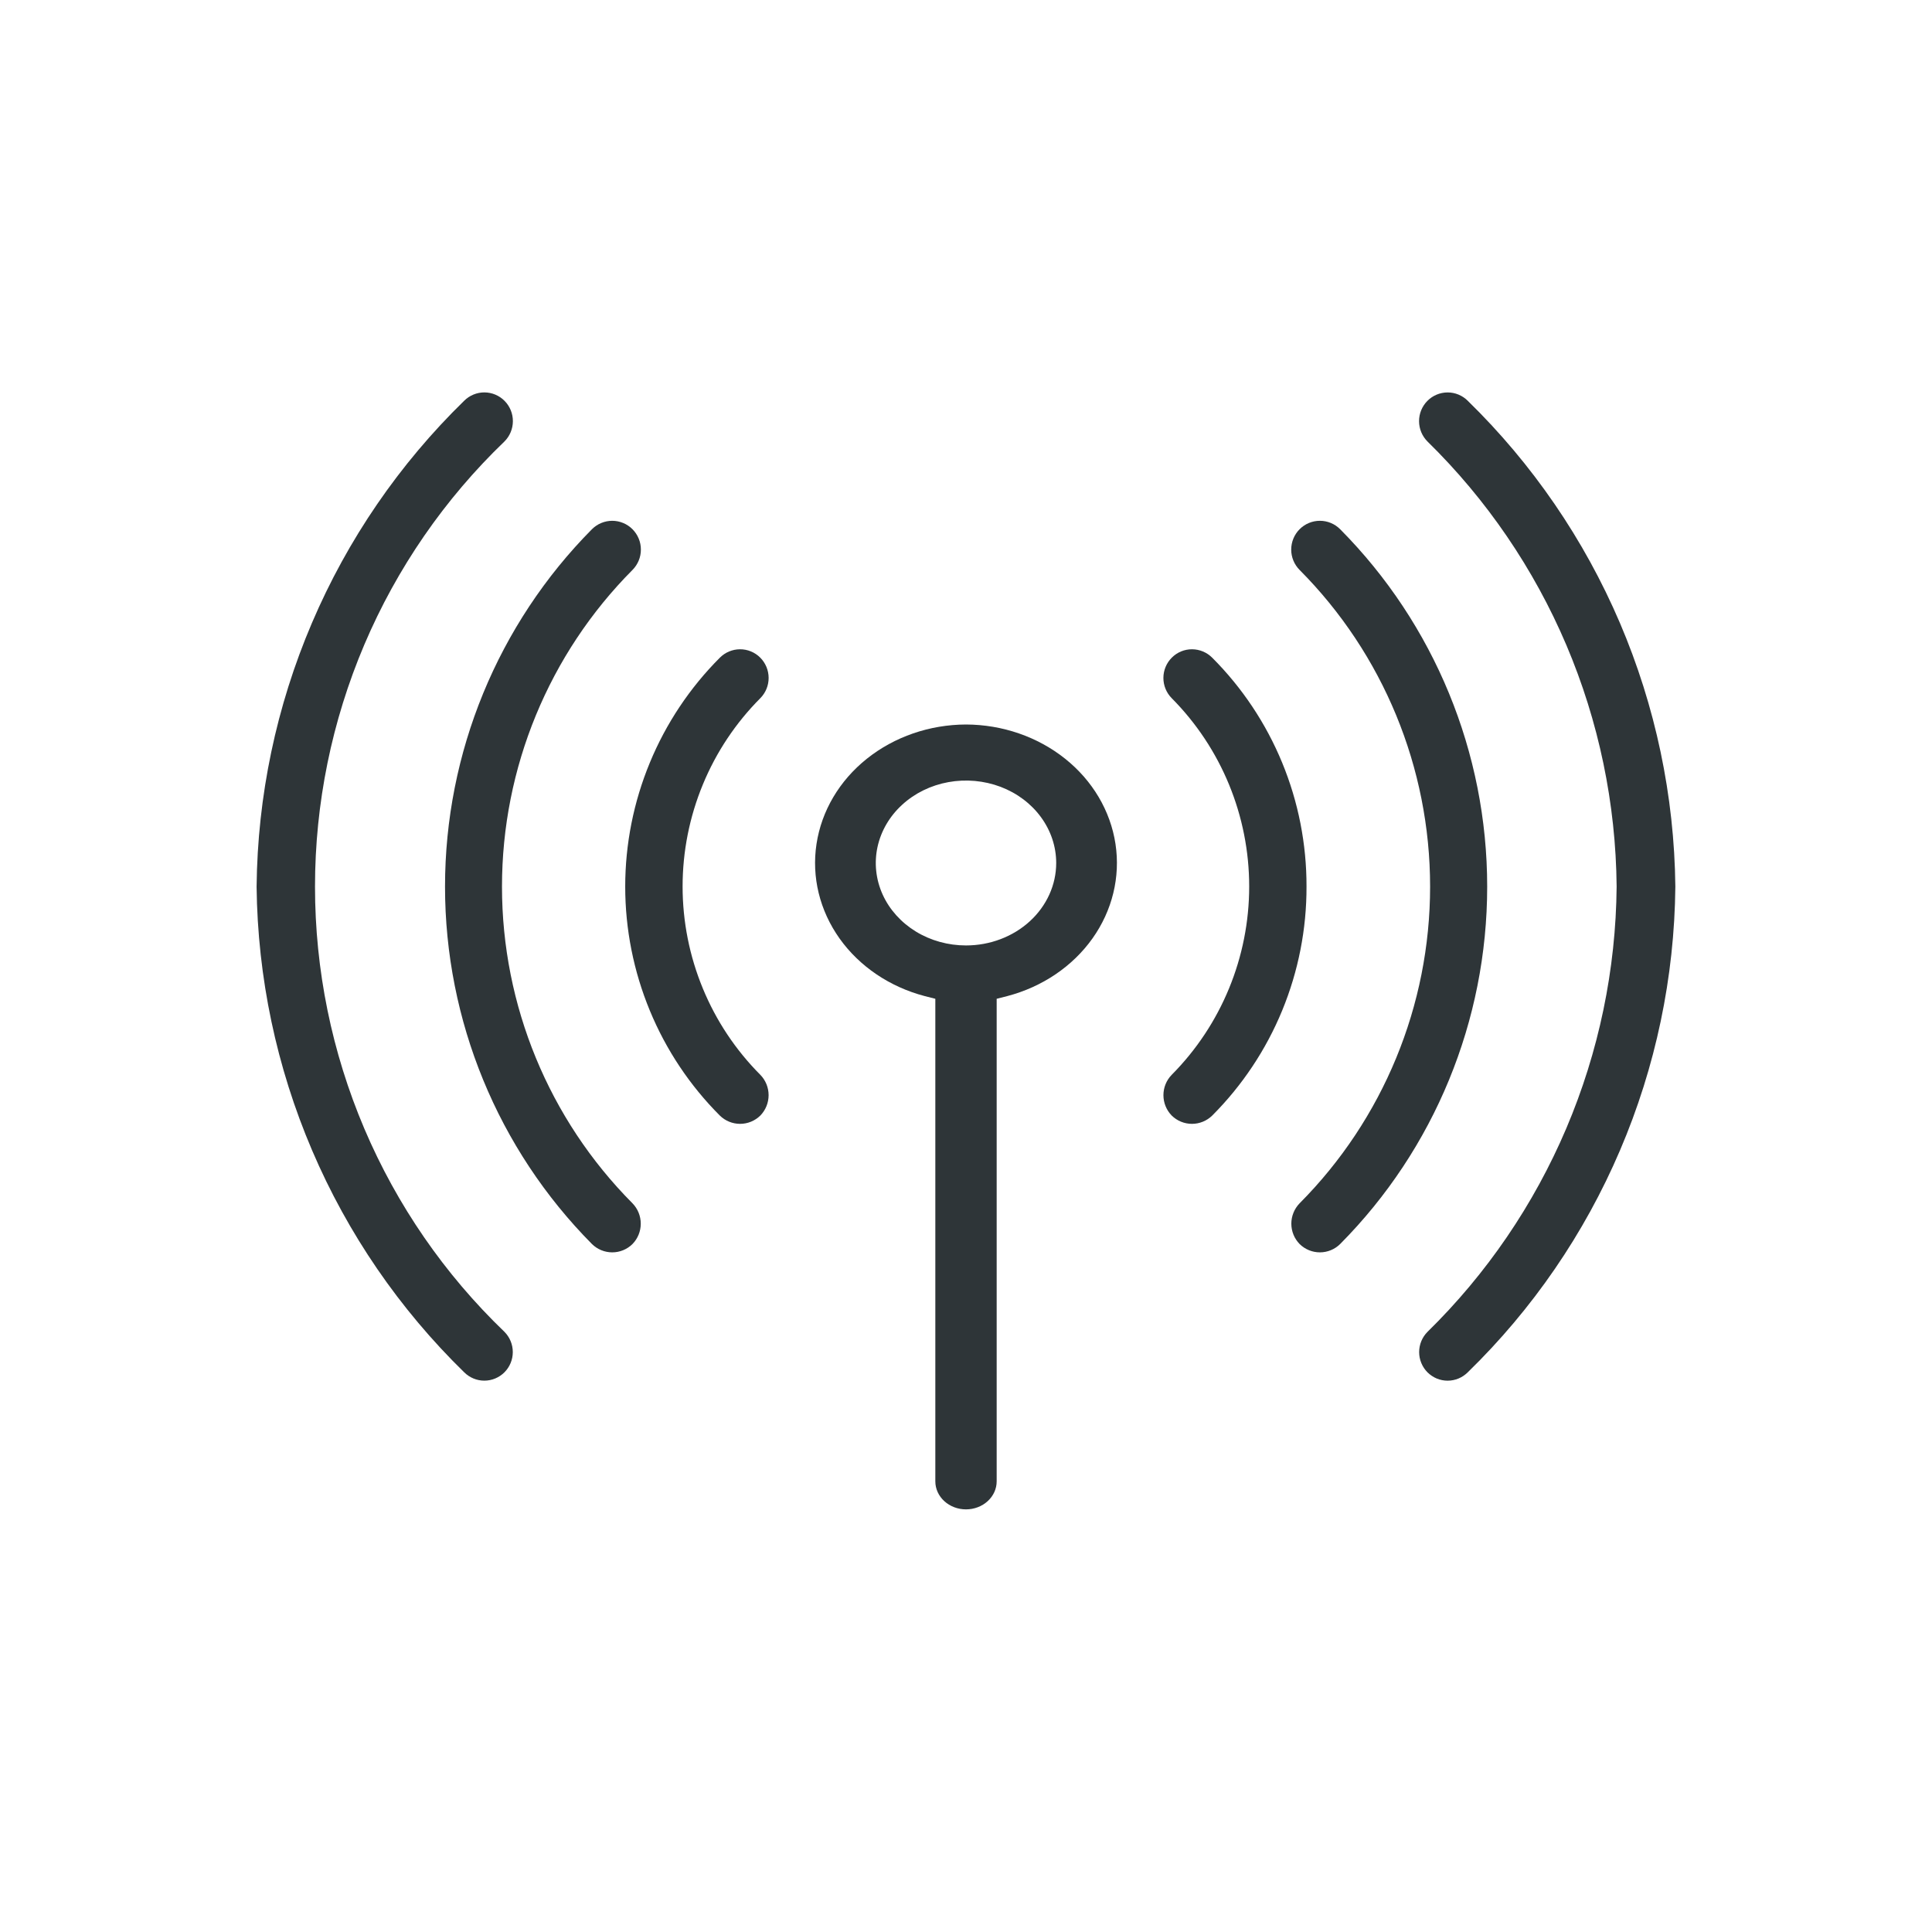
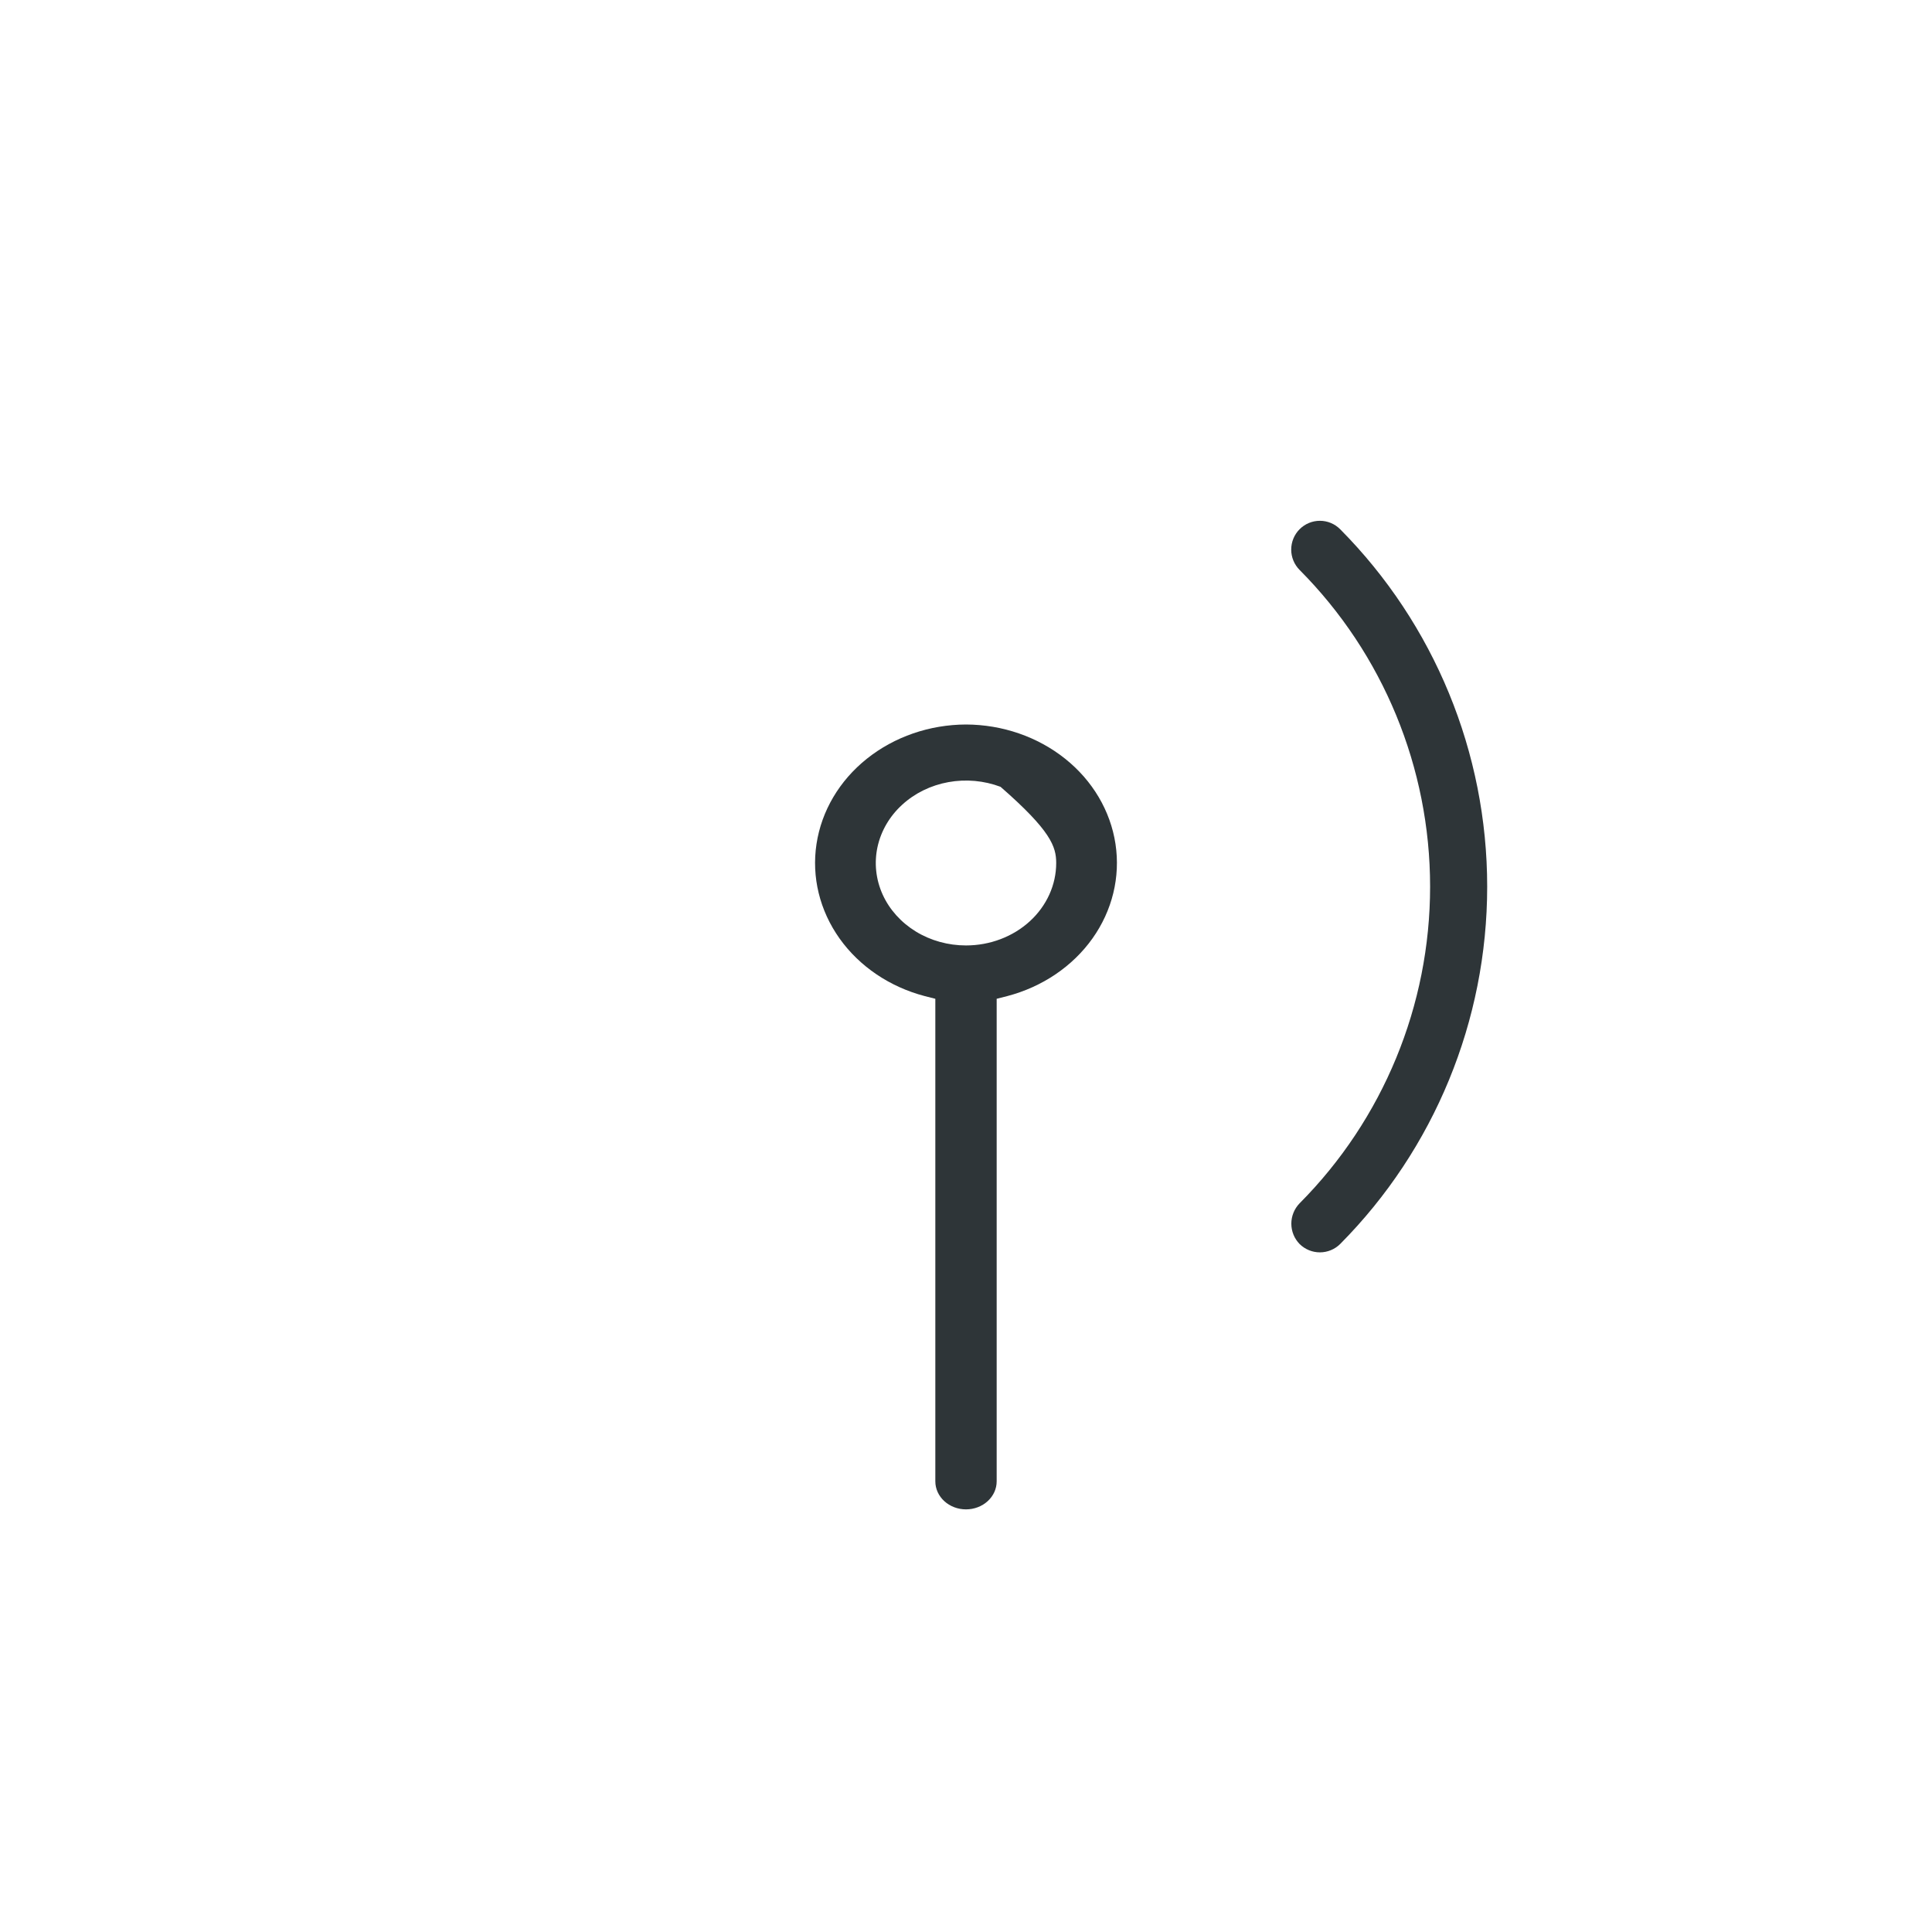
<svg xmlns="http://www.w3.org/2000/svg" role="img" width="64px" height="64px" viewBox="0 0 64 64" fill="none">
-   <path d="M32 24C30.792 24.004 29.626 24.407 28.716 25.134C27.806 25.86 27.214 26.863 27.048 27.957C26.881 29.05 27.153 30.162 27.811 31.088C28.47 32.014 29.472 32.692 30.633 32.997L30.984 33.086V49.072C30.984 49.318 31.091 49.554 31.282 49.728C31.472 49.902 31.731 50 32 50C32.269 50 32.528 49.902 32.718 49.728C32.909 49.554 33.016 49.318 33.016 49.072V33.086L33.367 32.997C34.528 32.692 35.53 32.014 36.189 31.088C36.847 30.162 37.118 29.05 36.952 27.957C36.786 26.863 36.194 25.86 35.284 25.134C34.374 24.407 33.208 24.004 32 24ZM32 31.319C31.409 31.319 30.831 31.159 30.34 30.859C29.849 30.558 29.465 30.132 29.239 29.633C29.013 29.134 28.954 28.585 29.069 28.055C29.185 27.525 29.469 27.038 29.887 26.657C30.305 26.274 30.837 26.014 31.417 25.909C31.997 25.804 32.597 25.858 33.144 26.064C33.69 26.271 34.156 26.621 34.484 27.07C34.813 27.52 34.988 28.047 34.988 28.588C34.988 29.312 34.673 30.007 34.113 30.519C33.553 31.031 32.792 31.319 32 31.319Z" fill="#2E3538" />
-   <path d="M25.187 35.605C25.363 35.785 25.461 36.027 25.461 36.279C25.461 36.531 25.363 36.773 25.187 36.954C25.008 37.13 24.767 37.229 24.516 37.229C24.265 37.229 24.024 37.13 23.845 36.954C22.851 35.959 22.063 34.777 21.526 33.476C20.988 32.175 20.711 30.78 20.711 29.371C20.711 27.962 20.988 26.567 21.526 25.266C22.063 23.965 22.851 22.783 23.845 21.788C24.021 21.61 24.262 21.509 24.513 21.508C24.764 21.507 25.005 21.606 25.183 21.784C25.361 21.962 25.461 22.203 25.462 22.455C25.463 22.707 25.364 22.949 25.187 23.128C24.371 23.947 23.723 24.919 23.282 25.99C22.84 27.06 22.612 28.208 22.612 29.366C22.612 30.525 22.84 31.673 23.282 32.743C23.723 33.814 24.371 34.786 25.187 35.605Z" fill="#2E3538" />
-   <path d="M43.28 29.366C43.284 30.776 43.01 32.172 42.474 33.474C41.938 34.776 41.15 35.959 40.157 36.954C39.977 37.13 39.736 37.229 39.485 37.229C39.234 37.229 38.993 37.13 38.814 36.954C38.638 36.773 38.54 36.531 38.54 36.279C38.54 36.027 38.638 35.785 38.814 35.605C40.458 33.949 41.381 31.705 41.381 29.366C41.381 27.027 40.458 24.784 38.814 23.128C38.637 22.949 38.538 22.707 38.539 22.455C38.54 22.203 38.64 21.962 38.819 21.784C38.996 21.606 39.237 21.507 39.488 21.508C39.739 21.509 39.98 21.61 40.157 21.788C41.15 22.782 41.937 23.963 42.473 25.264C43.009 26.564 43.283 27.959 43.28 29.366Z" fill="#2E3538" />
-   <path d="M20.952 39.861C21.128 40.042 21.226 40.284 21.226 40.536C21.226 40.788 21.128 41.03 20.952 41.21C20.773 41.387 20.532 41.486 20.281 41.486C20.03 41.486 19.789 41.387 19.609 41.21C16.492 38.065 14.742 33.808 14.742 29.371C14.742 24.933 16.492 20.676 19.609 17.531C19.698 17.443 19.802 17.372 19.917 17.325C20.033 17.277 20.156 17.252 20.281 17.252C20.405 17.252 20.529 17.277 20.644 17.325C20.759 17.372 20.864 17.443 20.952 17.531C21.04 17.62 21.11 17.725 21.158 17.841C21.206 17.956 21.23 18.08 21.23 18.206C21.23 18.331 21.206 18.455 21.158 18.57C21.11 18.686 21.04 18.791 20.952 18.88C18.184 21.663 16.629 25.436 16.629 29.371C16.629 33.305 18.184 37.078 20.952 39.861Z" fill="#2E3538" />
+   <path d="M32 24C30.792 24.004 29.626 24.407 28.716 25.134C27.806 25.86 27.214 26.863 27.048 27.957C26.881 29.05 27.153 30.162 27.811 31.088C28.47 32.014 29.472 32.692 30.633 32.997L30.984 33.086V49.072C30.984 49.318 31.091 49.554 31.282 49.728C31.472 49.902 31.731 50 32 50C32.269 50 32.528 49.902 32.718 49.728C32.909 49.554 33.016 49.318 33.016 49.072V33.086L33.367 32.997C34.528 32.692 35.53 32.014 36.189 31.088C36.847 30.162 37.118 29.05 36.952 27.957C36.786 26.863 36.194 25.86 35.284 25.134C34.374 24.407 33.208 24.004 32 24ZM32 31.319C31.409 31.319 30.831 31.159 30.34 30.859C29.849 30.558 29.465 30.132 29.239 29.633C29.013 29.134 28.954 28.585 29.069 28.055C29.185 27.525 29.469 27.038 29.887 26.657C30.305 26.274 30.837 26.014 31.417 25.909C31.997 25.804 32.597 25.858 33.144 26.064C34.813 27.52 34.988 28.047 34.988 28.588C34.988 29.312 34.673 30.007 34.113 30.519C33.553 31.031 32.792 31.319 32 31.319Z" fill="#2E3538" />
  <path d="M44.394 41.21C44.215 41.387 43.974 41.486 43.723 41.486C43.472 41.486 43.231 41.387 43.051 41.21C42.876 41.03 42.777 40.788 42.777 40.536C42.777 40.284 42.876 40.042 43.051 39.861C45.819 37.078 47.374 33.305 47.374 29.371C47.374 25.436 45.819 21.663 43.051 18.88C42.873 18.701 42.773 18.459 42.773 18.206C42.773 17.953 42.873 17.71 43.051 17.531C43.23 17.352 43.471 17.252 43.723 17.252C43.975 17.252 44.216 17.352 44.394 17.531C47.514 20.675 49.265 24.932 49.265 29.371C49.265 33.809 47.514 38.067 44.394 41.21Z" fill="#2E3538" />
-   <path d="M16.711 44.119C16.888 44.297 16.987 44.538 16.987 44.789C16.987 45.04 16.888 45.281 16.711 45.459C16.534 45.636 16.294 45.736 16.044 45.736C15.794 45.736 15.554 45.636 15.377 45.459C13.232 43.366 11.519 40.868 10.339 38.108C9.159 35.347 8.534 32.38 8.5 29.376C8.53 26.369 9.153 23.398 10.334 20.634C11.514 17.87 13.229 15.369 15.377 13.275C15.555 13.098 15.796 12.998 16.047 12.999C16.298 13 16.539 13.101 16.715 13.28C16.892 13.459 16.991 13.701 16.99 13.953C16.989 14.205 16.889 14.446 16.711 14.624C14.727 16.529 13.149 18.817 12.07 21.352C10.992 23.887 10.435 26.615 10.435 29.371C10.435 32.128 10.992 34.856 12.07 37.391C13.149 39.925 14.727 42.214 16.711 44.119Z" fill="#2E3538" />
-   <path d="M55.498 29.368C55.469 32.374 54.846 35.344 53.665 38.106C52.485 40.868 50.77 43.368 48.621 45.46C48.533 45.547 48.429 45.617 48.315 45.665C48.2 45.712 48.078 45.737 47.954 45.737C47.83 45.737 47.708 45.712 47.593 45.665C47.479 45.617 47.375 45.547 47.287 45.46C47.2 45.372 47.13 45.267 47.083 45.152C47.035 45.037 47.011 44.914 47.011 44.79C47.011 44.666 47.035 44.542 47.083 44.427C47.13 44.312 47.2 44.208 47.287 44.12C49.249 42.198 50.812 39.905 51.888 37.373C52.963 34.841 53.529 32.12 53.553 29.368C53.528 26.617 52.962 23.898 51.887 21.367C50.811 18.837 49.248 16.546 47.287 14.625C47.109 14.447 47.009 14.206 47.008 13.954C47.007 13.702 47.106 13.46 47.283 13.281C47.459 13.102 47.7 13.001 47.951 13C48.202 12.999 48.443 13.098 48.621 13.276C50.767 15.37 52.479 17.87 53.66 20.632C54.84 23.394 55.465 26.363 55.498 29.368Z" fill="#2E3538" />
</svg>